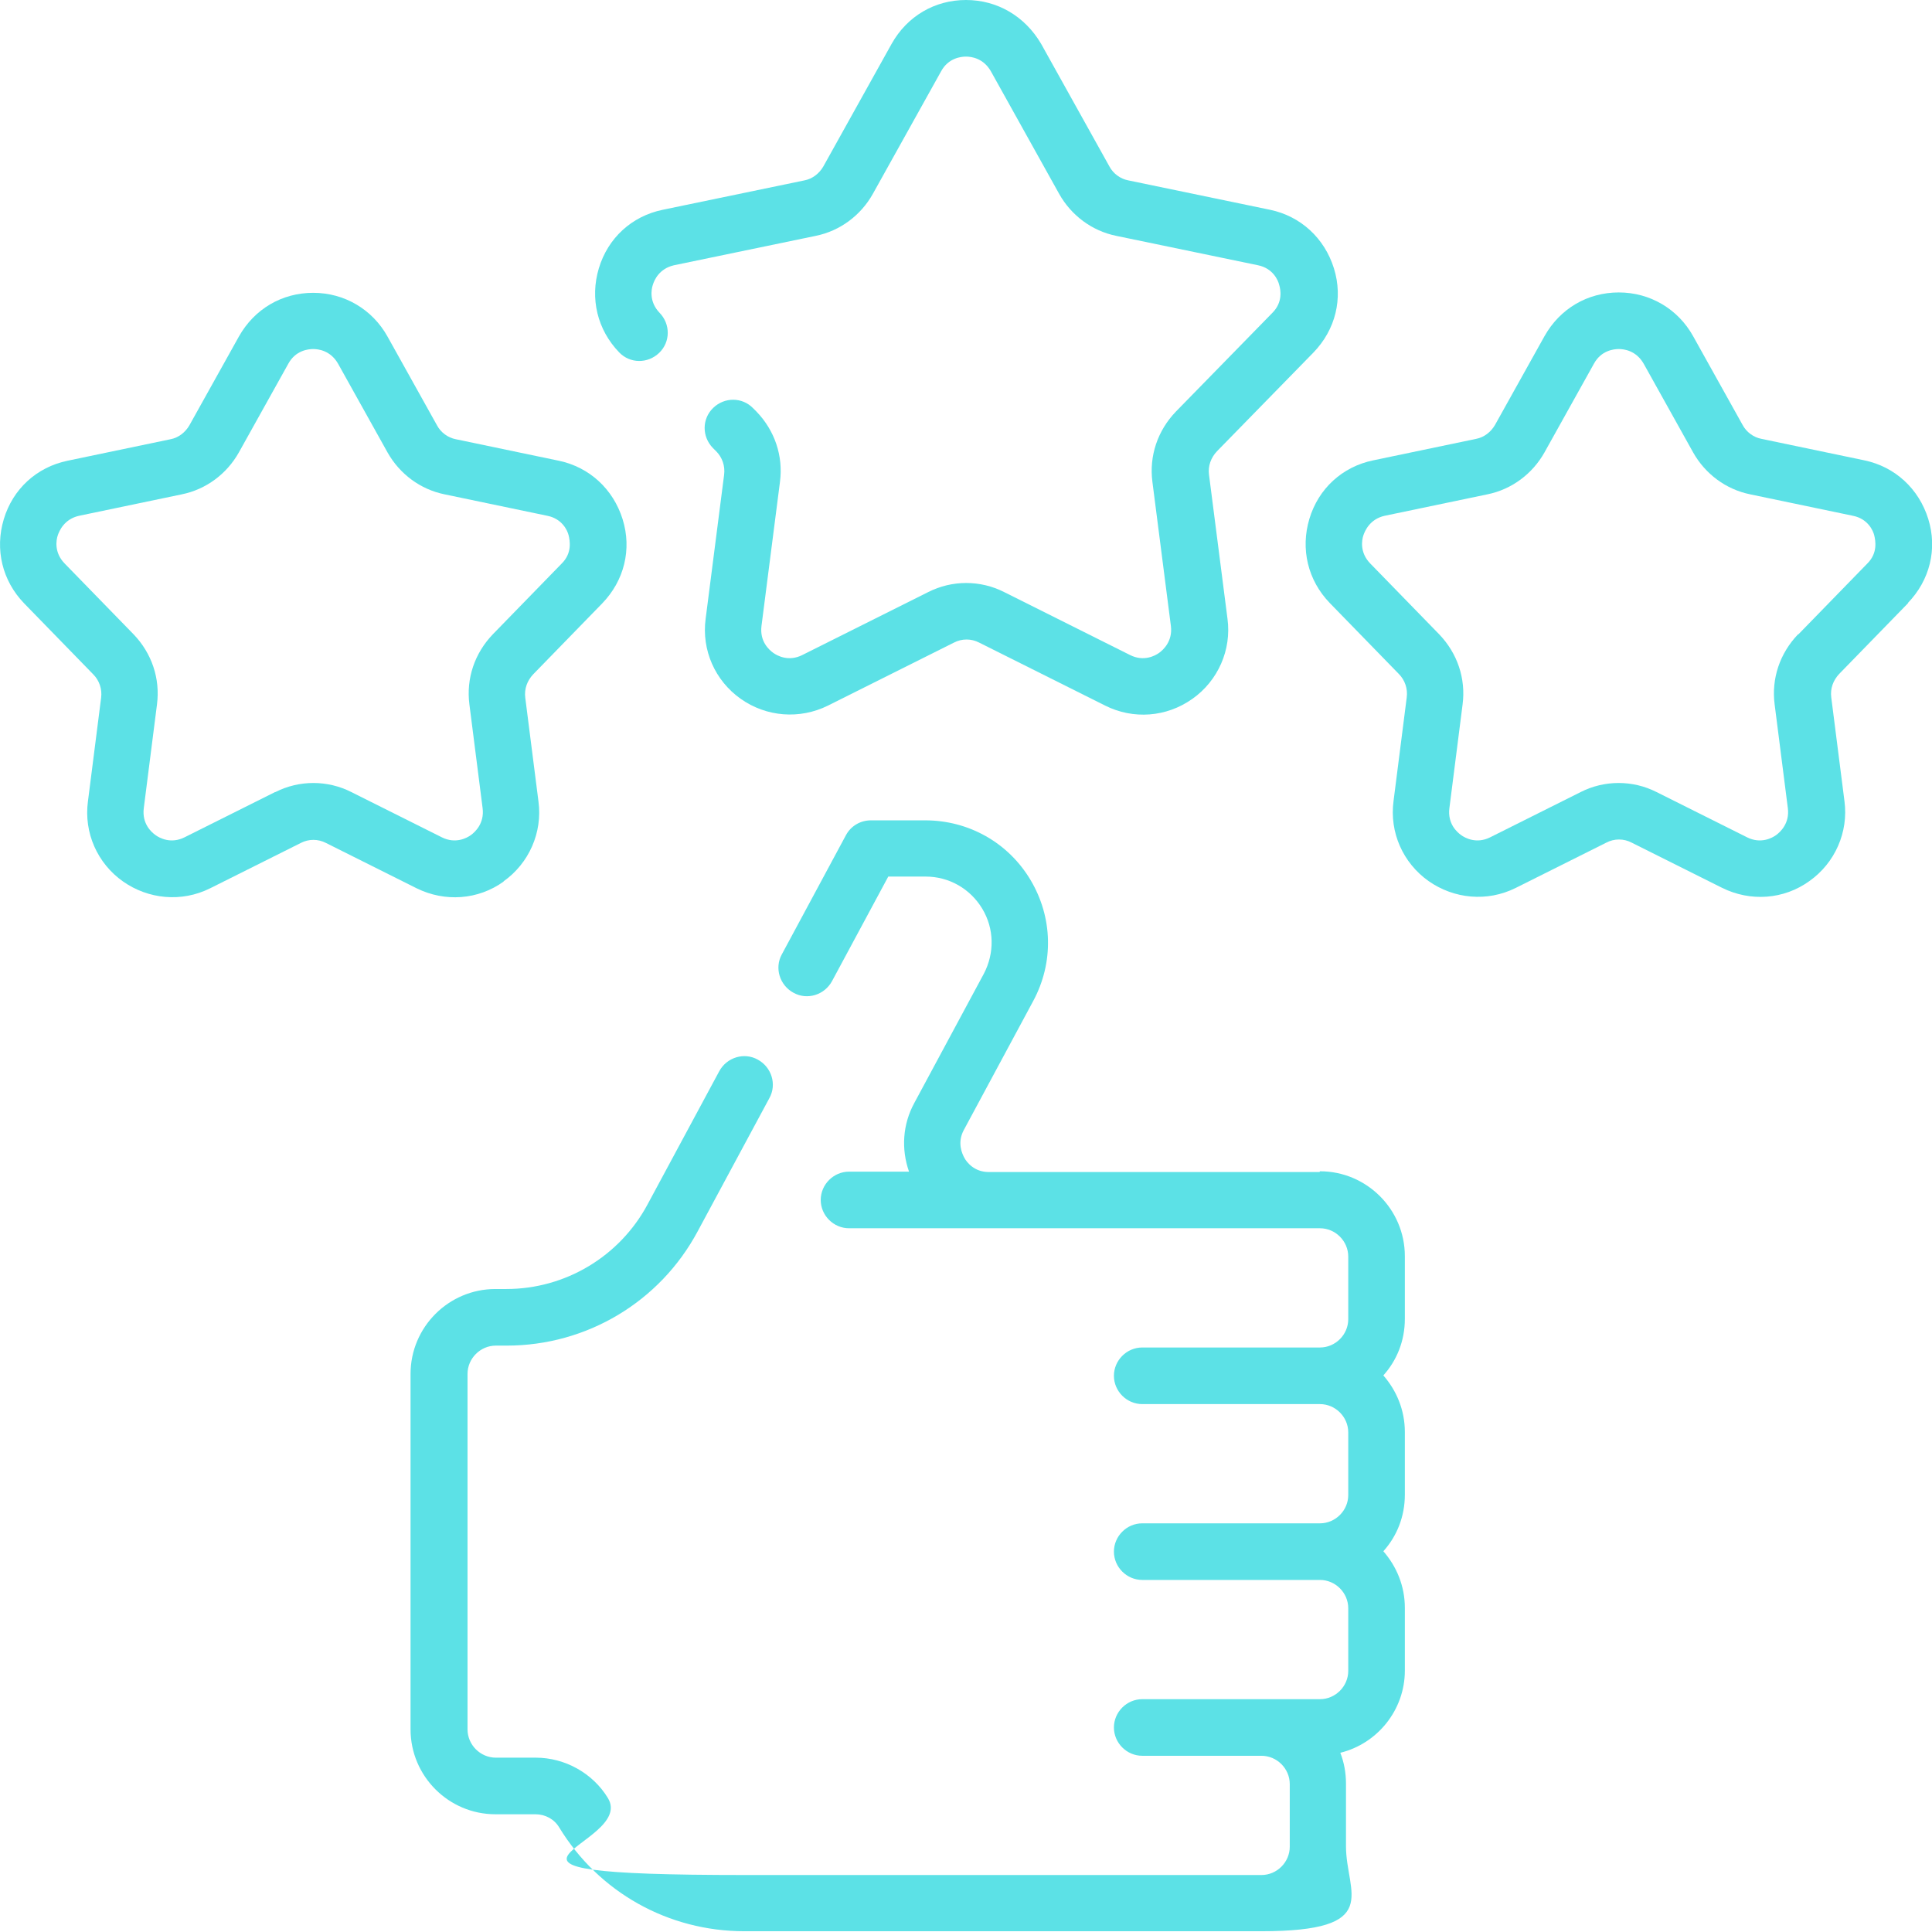
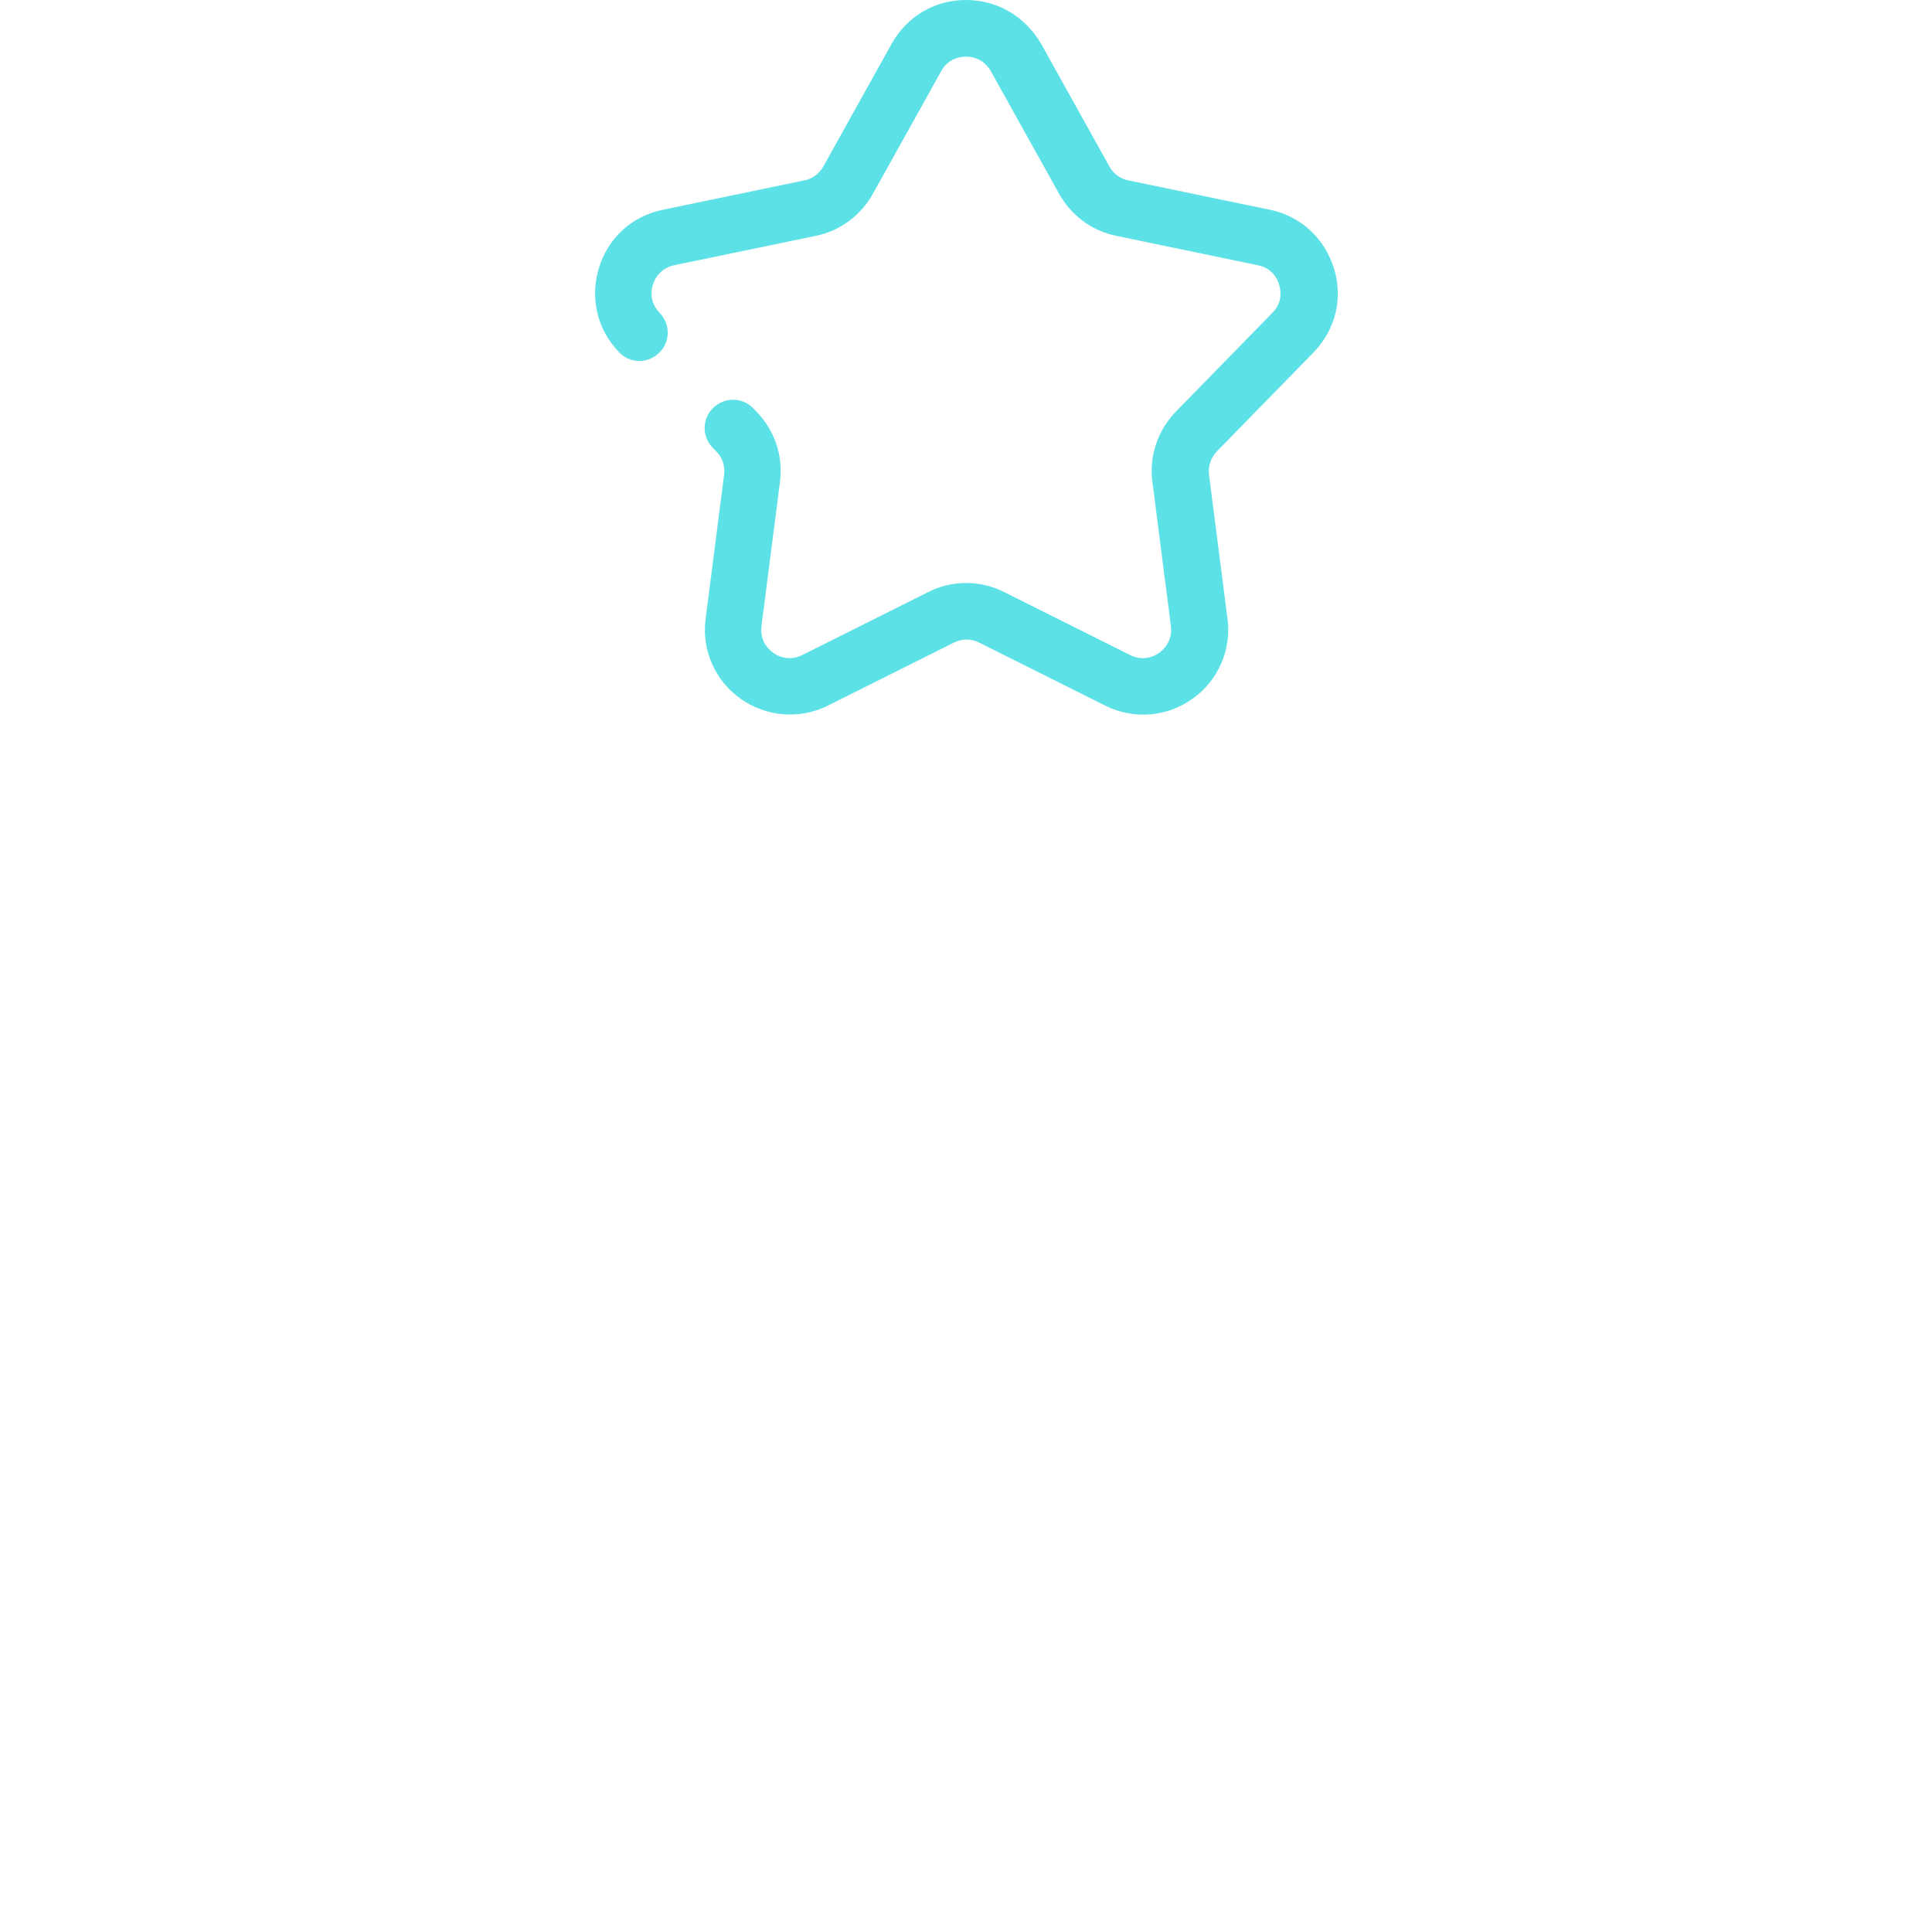
<svg xmlns="http://www.w3.org/2000/svg" id="Capa_1" version="1.1" viewBox="0 0 512 512">
  <defs>
    <style>
      .st0 {
        fill: #5ce1e6;
      }
    </style>
  </defs>
-   <path class="st0" d="M349.7,310.6h-87.7c-3.8,0-5.8-2.6-6.4-3.7s-2-4-.2-7.4l18.4-34.2c5.5-10.2,5.2-22.2-.7-32.1s-16.4-15.8-27.9-15.8h-14.4c-2.8,0-5.3,1.5-6.6,3.9l-17,31.6c-2,3.6-.6,8.2,3.1,10.2,3.6,2,8.2.6,10.2-3.1l14.9-27.7h9.9c6.2,0,11.8,3.2,15,8.5s3.3,11.8.4,17.3l-18.4,34.2c-3.1,5.7-3.5,12.2-1.4,18.2h-15.9c-4.1,0-7.5,3.4-7.5,7.5s3.4,7.5,7.5,7.5h124.8c4.1,0,7.5,3.4,7.5,7.5v16.6c0,4.1-3.4,7.5-7.5,7.5h-47.1c-4.1,0-7.5,3.4-7.5,7.5s3.4,7.5,7.5,7.5h47.1c4.1,0,7.5,3.4,7.5,7.5v16.6c0,4.1-3.4,7.5-7.5,7.5h-47.1c-4.1,0-7.5,3.4-7.5,7.5s3.4,7.5,7.5,7.5h47.1c4.1,0,7.5,3.4,7.5,7.5v16.6c0,4.1-3.4,7.5-7.5,7.5h-47.1c-4.1,0-7.5,3.4-7.5,7.5s3.4,7.5,7.5,7.5h31.6c4.1,0,7.5,3.4,7.5,7.5v16.6c0,4.1-3.4,7.5-7.5,7.5-30.5,0-52.7,0-136.9,0s-28.5-7.6-36.3-20.4c-4-6.6-11.4-10.7-19.1-10.7h-10.6c-4.1,0-7.5-3.4-7.5-7.5v-94.2c0-4.1,3.4-7.5,7.5-7.5h2.9c21.2,0,40.6-11.6,50.6-30.3l19-35.3c2-3.6.6-8.2-3.1-10.2-3.6-2-8.2-.6-10.2,3.1l-19,35.3c-7.4,13.8-21.8,22.4-37.4,22.4h-2.9c-12.4,0-22.5,10.1-22.5,22.5v94.2c0,12.4,10.1,22.5,22.5,22.5h10.6c2.6,0,5,1.3,6.3,3.5,10.5,17.2,28.9,27.5,49.1,27.5,117.2,0,104.3,0,136.9,0s22.5-10.1,22.5-22.5v-16.6c0-2.9-.5-5.6-1.5-8.2,9.8-2.4,17.1-11.3,17.1-21.8v-16.6c0-5.8-2.2-11-5.7-15,3.6-4,5.7-9.2,5.7-15v-16.6c0-5.8-2.2-11-5.7-15,3.6-4,5.7-9.2,5.7-15v-16.6c0-12.4-10.1-22.5-22.5-22.5h0Z" />
  <path class="st0" d="M174.7,93.5c3-2.9,3-7.6.1-10.6-2.8-2.9-2.2-6.2-1.8-7.4.4-1.3,1.7-4.3,5.6-5.2l37.6-7.8c6.4-1.3,11.9-5.4,15.1-11.1l18.1-32.5c1.9-3.5,5.2-3.9,6.6-3.9s4.6.4,6.6,3.9l18.1,32.5c3.2,5.7,8.7,9.8,15.1,11.1l37.6,7.8c3.9.8,5.3,3.9,5.6,5.2.4,1.3,1,4.6-1.8,7.4l-25.6,26.2c-4.8,5-7.1,11.7-6.2,18.6l4.9,38.2c.5,4-2,6.3-3.1,7.1s-4.1,2.4-7.7.6l-33.4-16.7c-6.3-3.2-13.8-3.2-20.1,0l-33.4,16.7c-3.6,1.8-6.6.2-7.7-.6s-3.6-3-3.1-7.1l4.9-38.2c.9-6.9-1.4-13.6-6.2-18.6l-.9-.9c-2.9-3-7.6-3-10.6-.1-3,2.9-3,7.6-.1,10.6l.9.9c1.6,1.6,2.4,3.9,2.1,6.2l-4.9,38.2c-1.1,8.3,2.5,16.4,9.3,21.2,6.8,4.8,15.6,5.5,23.1,1.8l33.4-16.7c2.1-1.1,4.6-1.1,6.7,0l33.4,16.7c7.4,3.7,16.2,3.1,23.1-1.8,6.8-4.8,10.4-13,9.3-21.2l-4.9-38.2c-.3-2.3.5-4.5,2.1-6.2l25.6-26.2c5.8-6,7.9-14.3,5.4-22.3s-8.8-13.8-16.9-15.5l-37.6-7.8c-2.1-.4-4-1.8-5-3.7l-18.1-32.5C271.6,4.3,264.3,0,256,0s-15.6,4.3-19.7,11.6l-18.1,32.5c-1.1,1.9-2.9,3.3-5,3.7l-37.6,7.8c-8.2,1.7-14.5,7.5-16.9,15.5-2.4,8-.4,16.3,5.4,22.3,2.9,3,7.6,3,10.6.1Z" />
-   <path class="st0" d="M133.4,233.6c6.8-4.8,10.4-13,9.3-21.2l-3.5-27.5c-.3-2.3.5-4.5,2.1-6.2l18.3-18.8c5.8-6,7.9-14.3,5.4-22.3s-8.8-13.8-16.9-15.5l-27.3-5.7c-2.1-.4-4-1.8-5-3.7l-13.1-23.5c-4-7.2-11.4-11.6-19.7-11.6s-15.6,4.3-19.7,11.6l-13.1,23.5c-1.1,1.9-2.9,3.3-5,3.7l-27.3,5.7c-8.2,1.7-14.5,7.5-16.9,15.5-2.4,8-.4,16.3,5.4,22.3l18.3,18.8c1.6,1.6,2.4,3.9,2.1,6.2l-3.5,27.5c-1.1,8.3,2.5,16.4,9.3,21.2,6.7,4.7,15.5,5.6,23.1,1.8l24-12c2.1-1.1,4.6-1.1,6.7,0l24,12c7.5,3.7,16.3,3.1,23.1-1.8h0ZM72.9,209.9l-24,12c-3.6,1.8-6.6.2-7.7-.6s-3.6-3-3.1-7.1l3.5-27.5c.9-6.9-1.4-13.6-6.2-18.6l-18.3-18.8c-2.8-2.9-2.2-6.2-1.8-7.4s1.7-4.3,5.6-5.2l27.3-5.7c6.4-1.3,11.9-5.4,15.1-11.1l13.1-23.5c1.9-3.5,5.2-3.9,6.6-3.9s4.6.4,6.6,3.9l13.1,23.5c3.2,5.7,8.7,9.8,15.1,11.1l27.3,5.7c3.9.8,5.3,3.9,5.6,5.2s1,4.6-1.8,7.4l-18.3,18.8c-4.8,5-7.1,11.7-6.2,18.6l3.5,27.5c.5,4-2,6.3-3.1,7.1s-4.1,2.4-7.7.6l-24-12c-6.3-3.2-13.8-3.2-20.1,0h0Z" />
-   <path class="st0" d="M505.6,159.8c5.8-6,7.9-14.3,5.4-22.3s-8.8-13.8-16.9-15.5l-27.3-5.7c-2.1-.4-4-1.8-5-3.7l-13.1-23.5c-4-7.2-11.4-11.6-19.7-11.6s-15.6,4.3-19.7,11.6l-13.1,23.5c-1.1,1.9-2.9,3.3-5,3.7l-27.3,5.7c-8.2,1.7-14.5,7.5-16.9,15.5-2.4,8-.4,16.3,5.4,22.3l18.3,18.8c1.6,1.6,2.4,3.9,2.1,6.2l-3.5,27.5c-1.1,8.3,2.5,16.4,9.3,21.2,6.7,4.7,15.5,5.6,23.1,1.8l24-12c2.1-1.1,4.6-1.1,6.7,0l24,12c7.5,3.7,16.3,3.1,23.1-1.8,6.8-4.8,10.4-13,9.3-21.2l-3.5-27.5c-.3-2.3.5-4.5,2.1-6.2l18.3-18.8ZM476.5,168.1c-4.8,5-7.1,11.7-6.2,18.6l3.5,27.5c.5,4-2,6.3-3.1,7.1s-4.1,2.4-7.7.6l-24-12c-6.3-3.2-13.8-3.2-20.1,0l-24,12c-3.6,1.8-6.6.2-7.7-.6s-3.6-3-3.1-7.1l3.5-27.5c.9-6.9-1.4-13.6-6.2-18.6l-18.3-18.8c-2.8-2.9-2.2-6.2-1.8-7.4s1.7-4.3,5.6-5.2l27.3-5.7c6.4-1.3,11.9-5.4,15.1-11.1l13.1-23.5c1.9-3.5,5.2-3.9,6.6-3.9s4.6.4,6.6,3.9l13.1,23.5c3.2,5.7,8.7,9.8,15.1,11.1l27.3,5.7c3.9.8,5.3,3.9,5.6,5.2s1,4.6-1.8,7.4l-18.3,18.8Z" />
</svg>